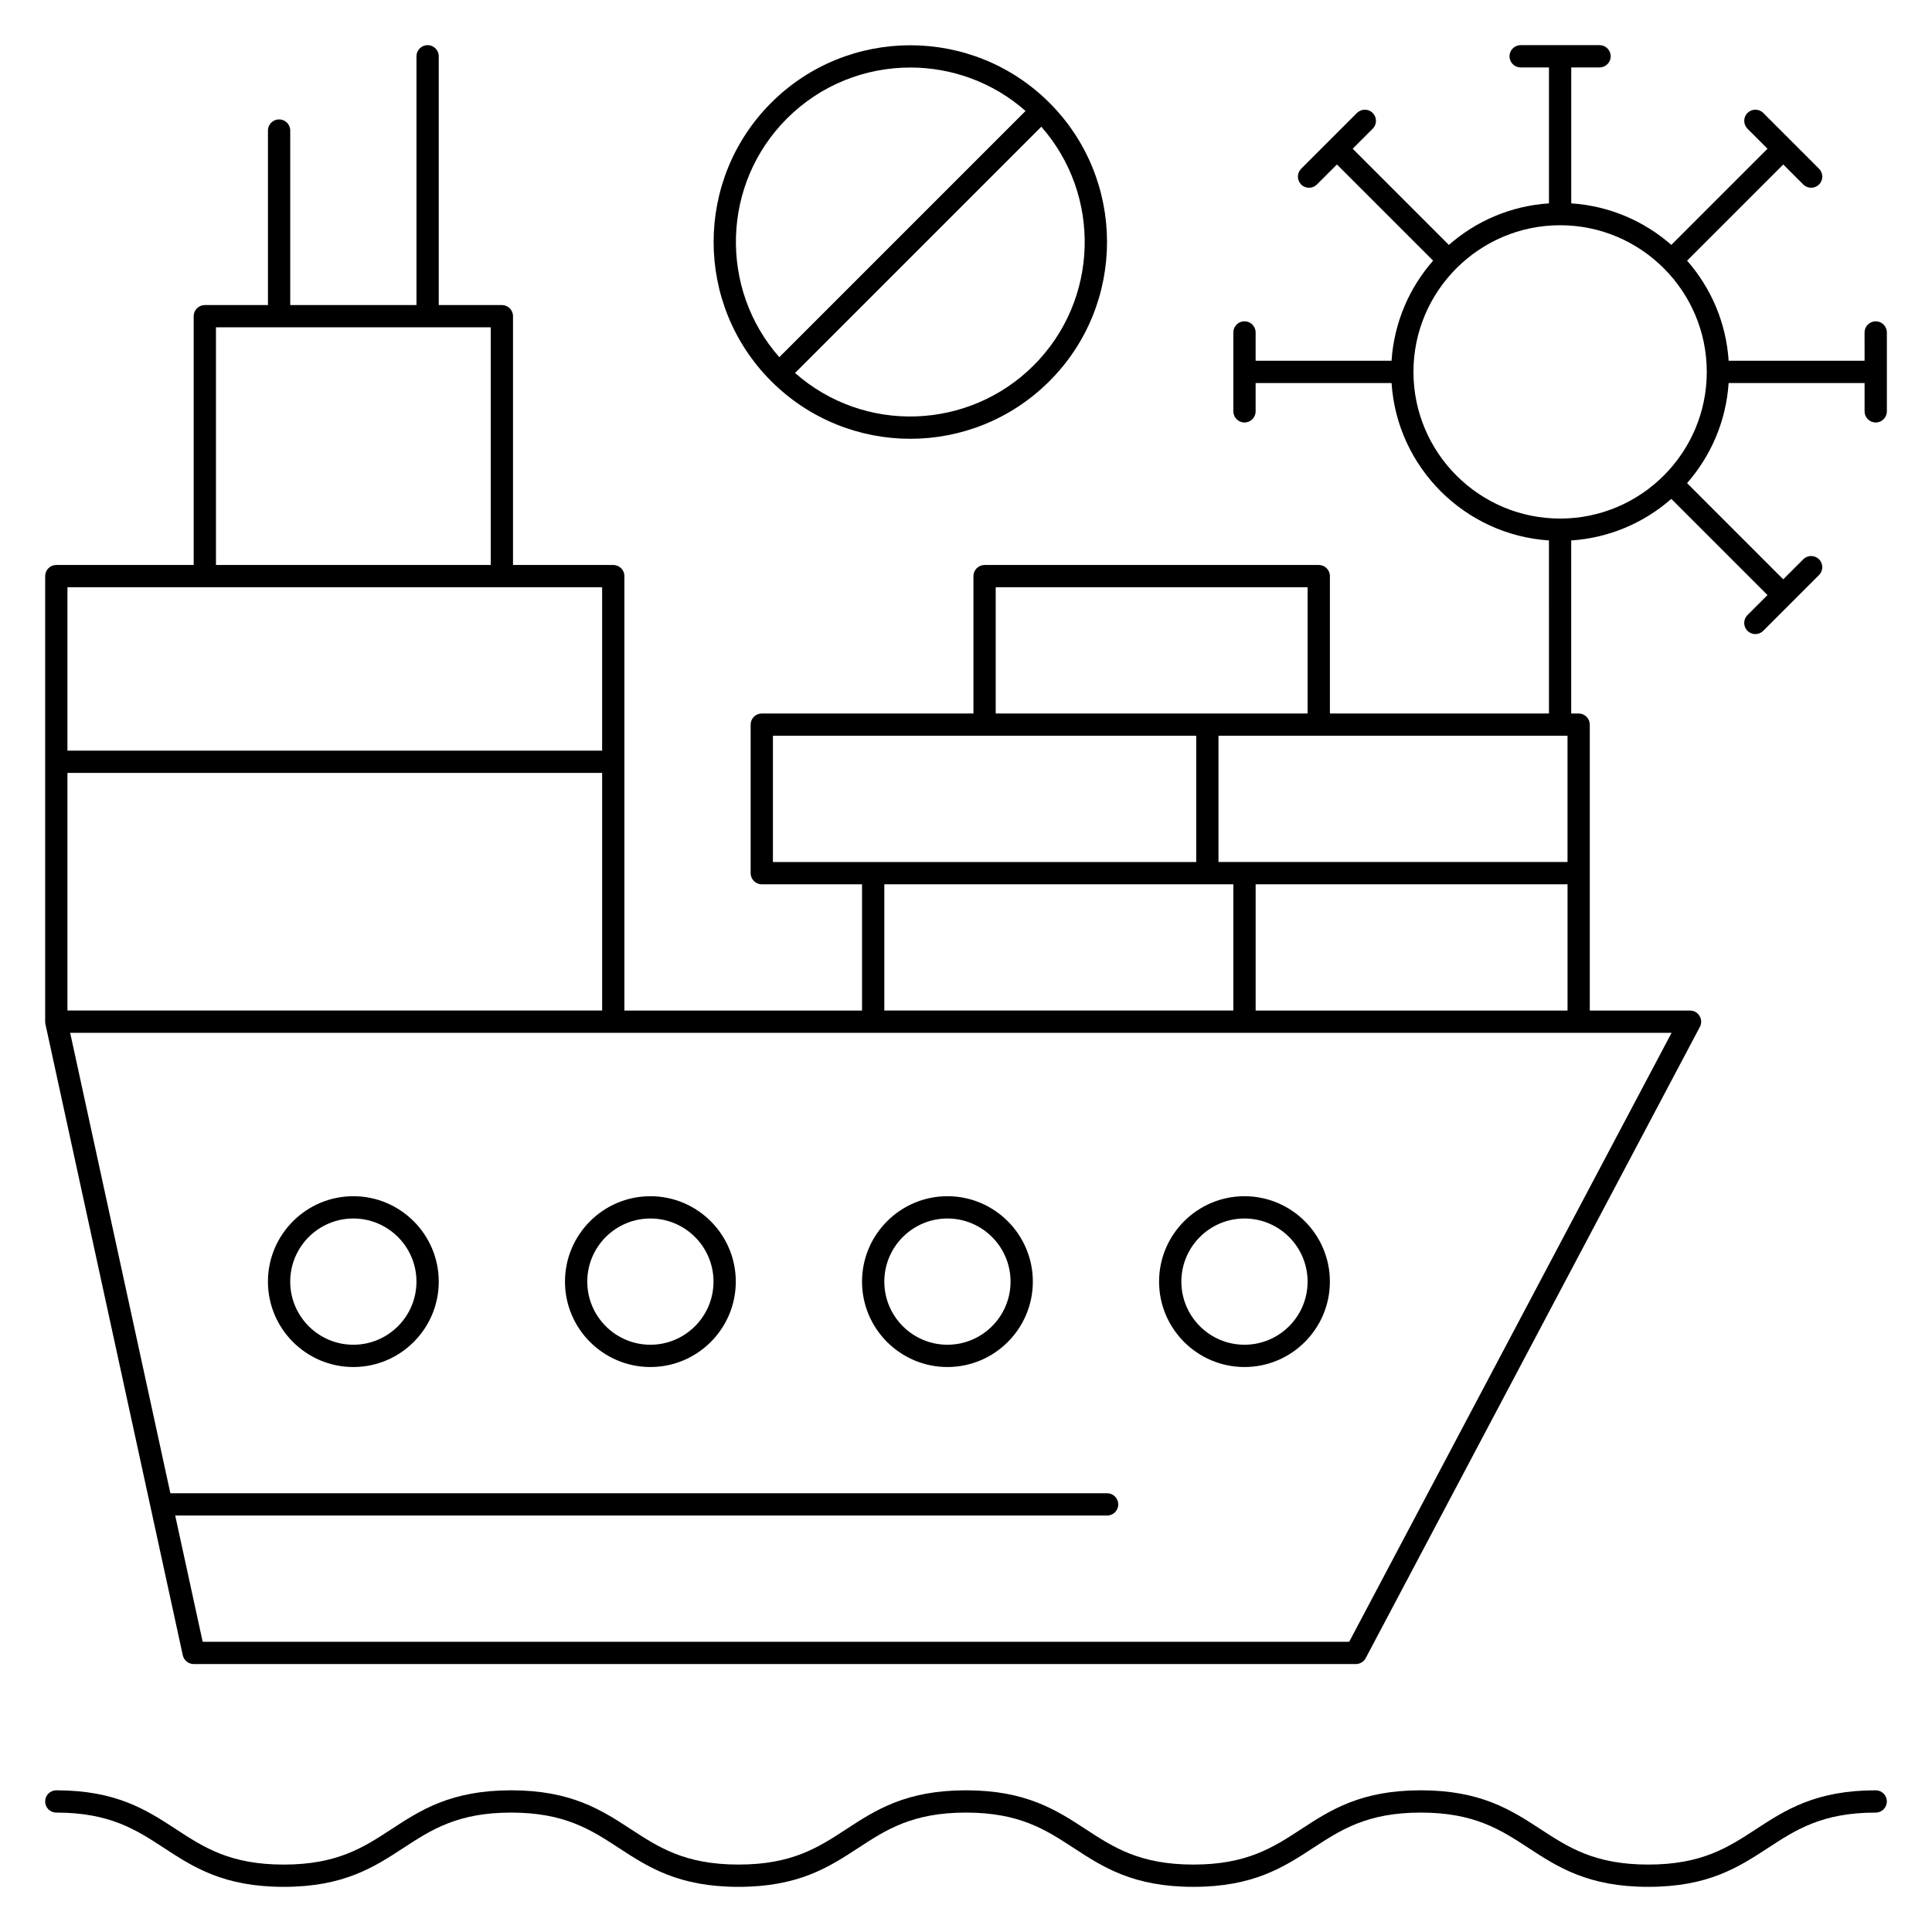
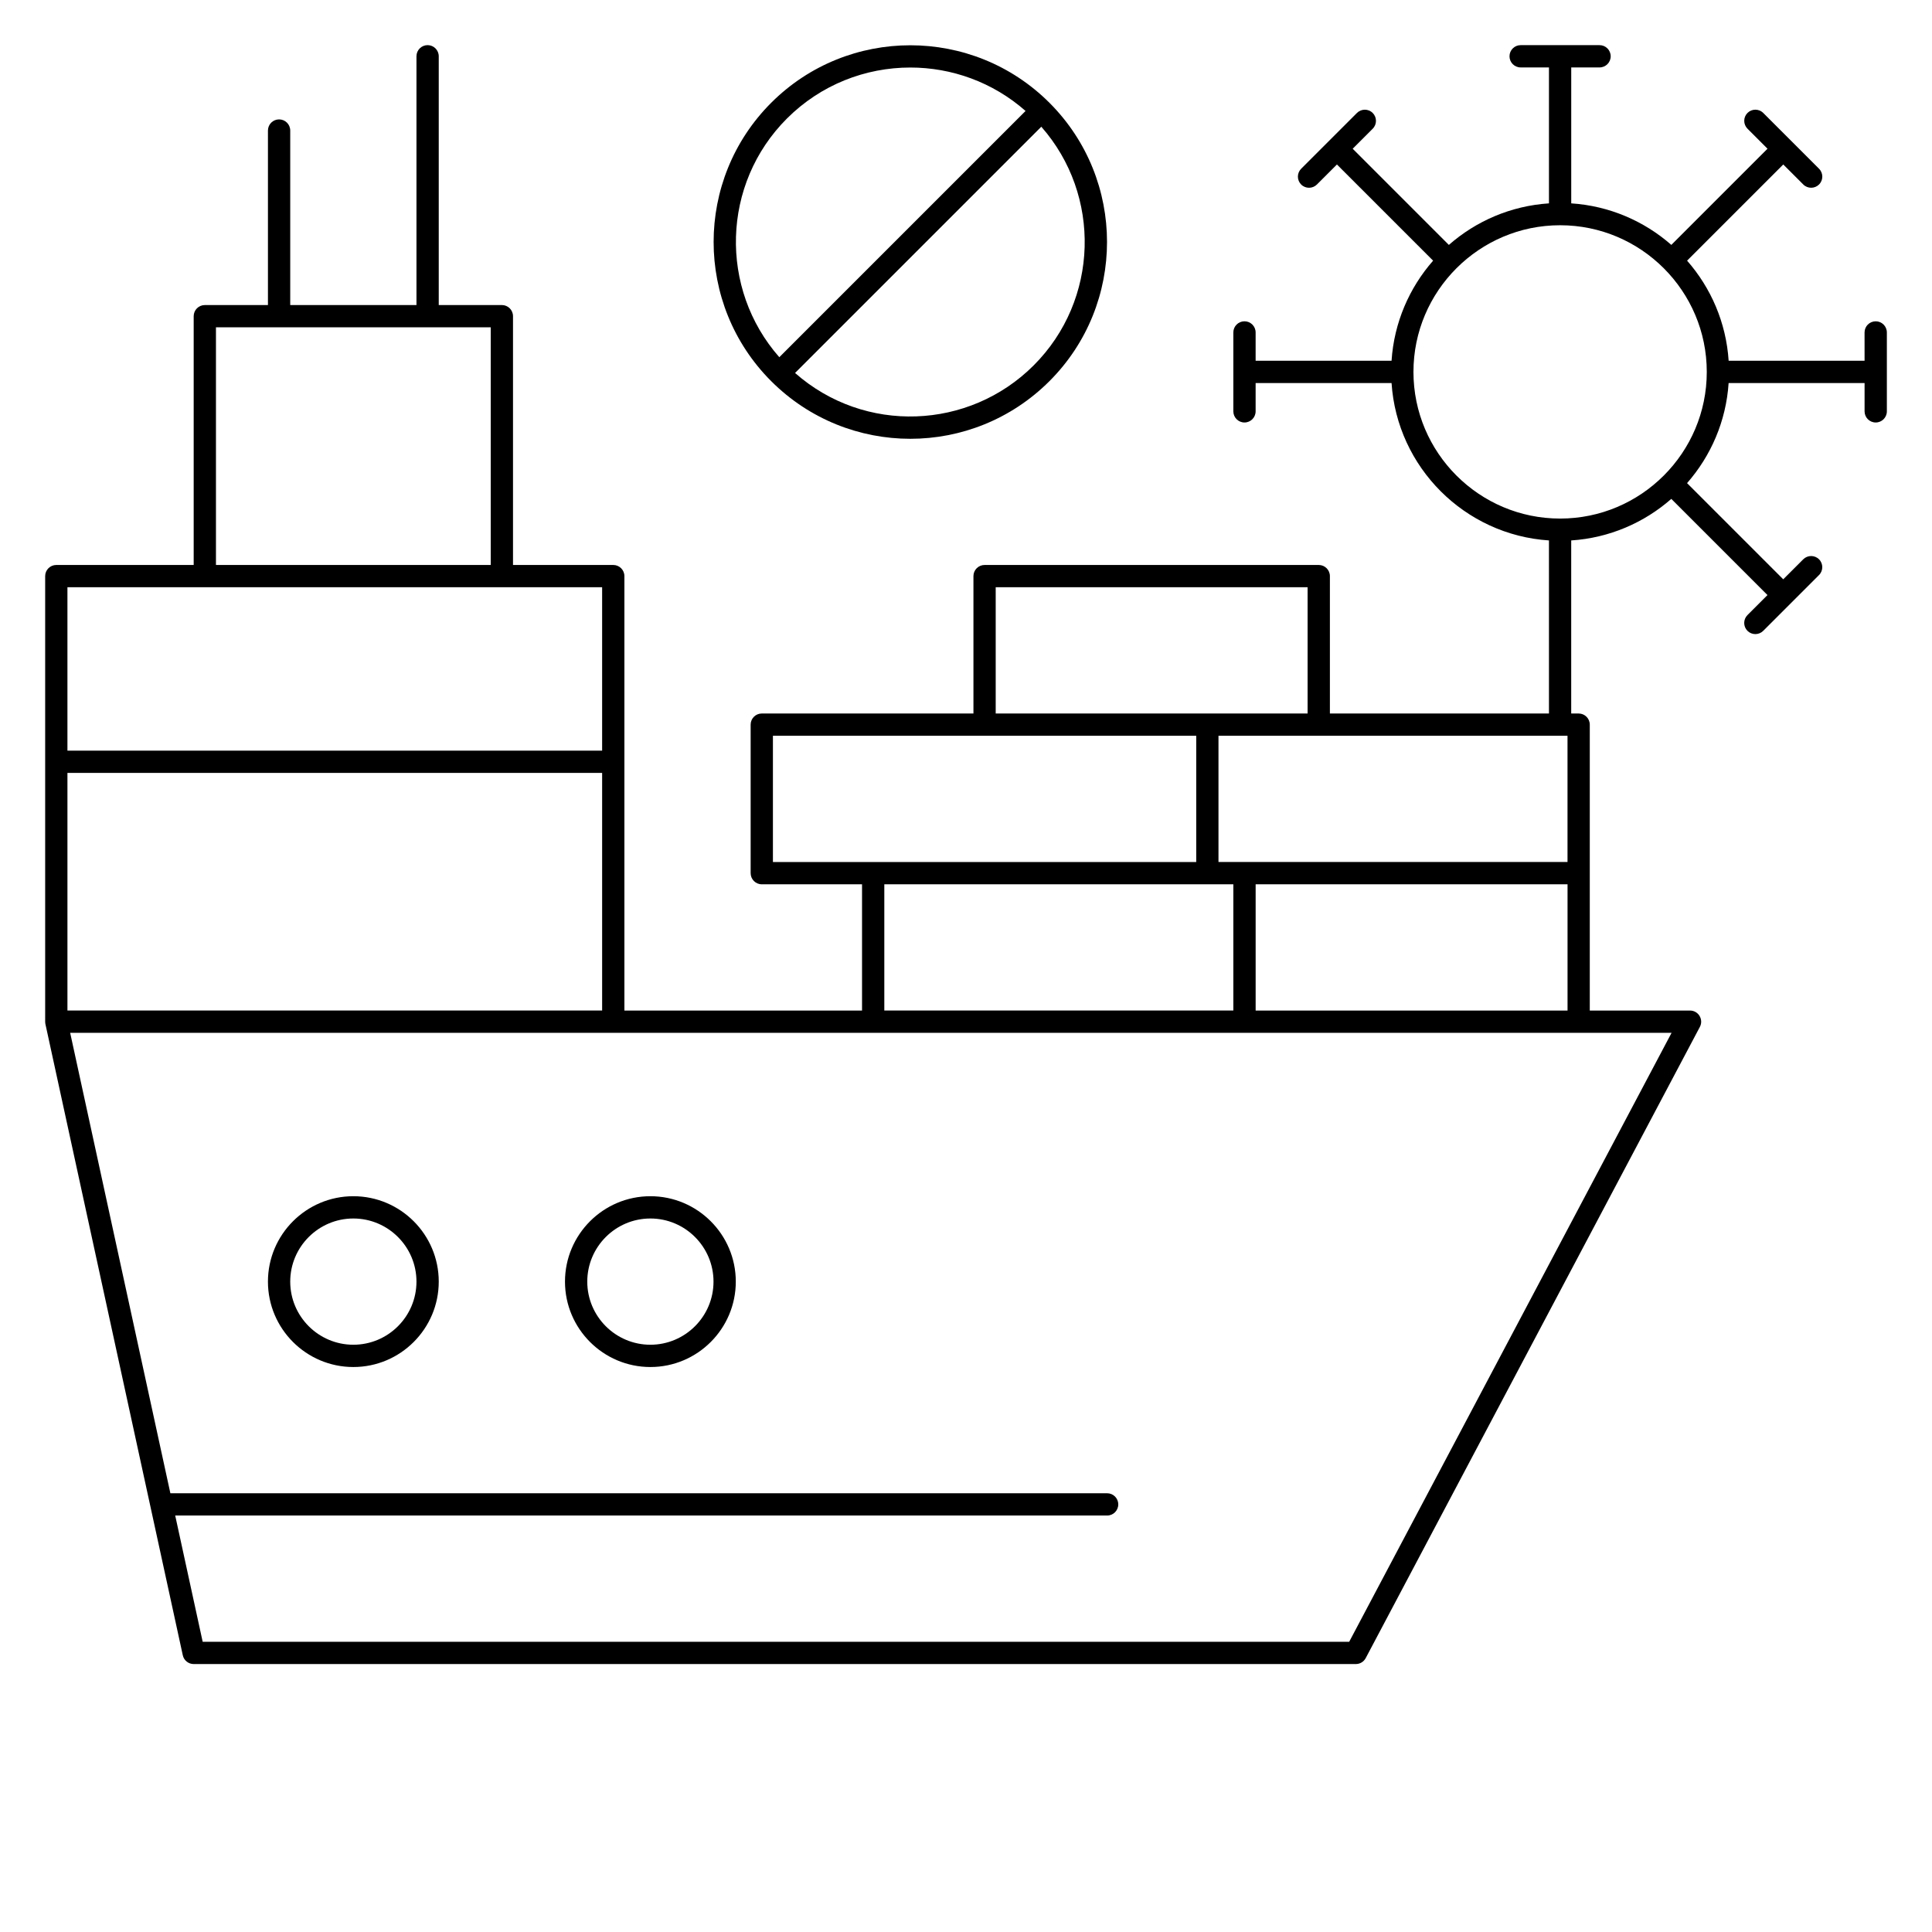
<svg xmlns="http://www.w3.org/2000/svg" fill="#000000" width="800px" height="800px" version="1.1" viewBox="144 144 512 512">
  <g>
    <path d="m237.64 461.01c-12.48 0-22.633 10.152-22.633 22.633s10.152 22.633 22.633 22.633 22.633-10.152 22.633-22.633-10.152-22.633-22.633-22.633zm0 39.359c-9.223 0-16.727-7.504-16.727-16.727s7.504-16.727 16.727-16.727c9.223 0 16.727 7.504 16.727 16.727 0.004 9.223-7.5 16.727-16.727 16.727z" />
    <path d="m316.36 461.01c-12.48 0-22.633 10.152-22.633 22.633s10.152 22.633 22.633 22.633 22.633-10.152 22.633-22.633-10.156-22.633-22.633-22.633zm0 39.359c-9.223 0-16.727-7.504-16.727-16.727s7.504-16.727 16.727-16.727 16.727 7.504 16.727 16.727-7.504 16.727-16.727 16.727z" />
-     <path d="m395.08 461.01c-12.48 0-22.633 10.152-22.633 22.633s10.152 22.633 22.633 22.633 22.633-10.152 22.633-22.633-10.152-22.633-22.633-22.633zm0 39.359c-9.223 0-16.727-7.504-16.727-16.727s7.504-16.727 16.727-16.727 16.727 7.504 16.727 16.727-7.504 16.727-16.727 16.727z" />
-     <path d="m473.8 461.01c-12.48 0-22.633 10.152-22.633 22.633s10.152 22.633 22.633 22.633 22.633-10.152 22.633-22.633-10.152-22.633-22.633-22.633zm0 39.359c-9.223 0-16.727-7.504-16.727-16.727s7.504-16.727 16.727-16.727 16.727 7.504 16.727 16.727c0.004 9.223-7.5 16.727-16.727 16.727z" />
-     <path d="m641.08 618.45c-15.945 0-23.98 5.246-31.75 10.32-7.371 4.812-14.332 9.359-28.523 9.359-14.191 0-21.152-4.547-28.523-9.359-7.769-5.07-15.805-10.32-31.75-10.32s-23.98 5.246-31.75 10.32c-7.371 4.812-14.332 9.359-28.52 9.359s-21.152-4.547-28.52-9.359c-7.769-5.074-15.805-10.32-31.75-10.32-15.945 0-23.977 5.246-31.746 10.32-7.371 4.812-14.332 9.359-28.52 9.359s-21.148-4.547-28.52-9.359c-7.769-5.074-15.805-10.32-31.75-10.32-15.945 0-23.98 5.246-31.75 10.32-7.371 4.816-14.332 9.363-28.523 9.363-14.188 0-21.148-4.547-28.52-9.359-7.766-5.074-15.801-10.324-31.746-10.324-1.629 0-2.953 1.32-2.953 2.953 0 1.629 1.32 2.953 2.953 2.953 14.188 0 21.148 4.547 28.52 9.359 7.769 5.074 15.801 10.32 31.746 10.32 15.945 0 23.98-5.246 31.75-10.32 7.371-4.812 14.332-9.359 28.52-9.359s21.148 4.547 28.52 9.359c7.769 5.074 15.805 10.32 31.746 10.32 15.945 0 23.98-5.246 31.746-10.32 7.371-4.812 14.332-9.359 28.52-9.359s21.148 4.547 28.52 9.359c7.769 5.074 15.805 10.32 31.75 10.32 15.945 0 23.98-5.246 31.75-10.32 7.371-4.812 14.332-9.359 28.52-9.359 14.191 0 21.152 4.547 28.523 9.359 7.777 5.074 15.812 10.32 31.758 10.32 15.945 0 23.98-5.246 31.75-10.32 7.371-4.812 14.336-9.359 28.523-9.359 1.629 0 2.953-1.32 2.953-2.953 0-1.629-1.32-2.953-2.953-2.953z" />
    <path d="m641.08 229.15c-1.629 0-2.953 1.32-2.953 2.953l0.004 7.5h-36.023c-0.664-10.125-4.703-19.34-11.012-26.527l25.488-25.488 5.305 5.305c0.578 0.578 1.332 0.863 2.09 0.863 0.754 0 1.512-0.289 2.086-0.863 1.152-1.152 1.152-3.019 0-4.176l-14.785-14.785c-1.152-1.152-3.023-1.152-4.176 0-1.152 1.152-1.152 3.019 0 4.176l5.305 5.305-25.488 25.488c-7.188-6.305-16.402-10.344-26.527-11.008v-36.023h7.504c1.629 0 2.953-1.32 2.953-2.953 0-1.629-1.32-2.953-2.953-2.953h-20.91c-1.629 0-2.953 1.32-2.953 2.953 0 1.629 1.32 2.953 2.953 2.953h7.504v36.023c-10.125 0.664-19.34 4.703-26.527 11.012l-25.488-25.488 5.305-5.305c1.152-1.152 1.152-3.023 0-4.176s-3.023-1.152-4.176 0l-14.785 14.785c-1.152 1.152-1.152 3.023 0 4.176 0.574 0.578 1.332 0.863 2.086 0.863s1.512-0.289 2.09-0.863l5.305-5.305 25.488 25.488c-6.305 7.184-10.348 16.398-11.012 26.523h-36.023v-7.504c0-1.629-1.32-2.953-2.953-2.953-1.629 0-2.953 1.32-2.953 2.953v20.91c0 1.629 1.32 2.953 2.953 2.953 1.629 0 2.953-1.32 2.953-2.953v-7.5h36.023c1.461 22.336 19.375 40.25 41.711 41.711l0.004 45.863h-58.055v-36.406c0-1.629-1.32-2.953-2.953-2.953h-88.559c-1.629 0-2.953 1.32-2.953 2.953v36.406h-56.09c-1.629 0-2.953 1.32-2.953 2.953v39.359c0 1.629 1.32 2.953 2.953 2.953h26.566v33.457h-62.977v-115.13c0-1.629-1.32-2.953-2.953-2.953h-26.566v-65.93c0-1.629-1.32-2.953-2.953-2.953h-16.727v-65.926c0-1.629-1.32-2.953-2.953-2.953-1.629 0-2.953 1.32-2.953 2.953v65.93h-33.453v-46.25c0-1.629-1.32-2.953-2.953-2.953-1.629 0-2.953 1.32-2.953 2.953v46.25h-16.727c-1.629 0-2.953 1.32-2.953 2.953v65.93l-36.406-0.004c-1.629 0-2.953 1.32-2.953 2.953v118.08c0 0.309 0.051 0.52 0.066 0.629l36.406 167.28c0.297 1.355 1.496 2.324 2.883 2.324h307.99c1.094 0 2.098-0.605 2.609-1.57l88.559-167.28c1.039-1.961-0.383-4.332-2.609-4.332h-26.566v-75.77c0-1.629-1.32-2.953-2.953-2.953h-1.969v-45.863c10.125-0.664 19.34-4.703 26.527-11.012l25.488 25.488-5.305 5.305c-1.152 1.152-1.152 3.019 0 4.176 1.152 1.152 3.023 1.152 4.176 0l14.785-14.785c1.152-1.152 1.152-3.019 0-4.176-1.152-1.152-3.023-1.152-4.176 0l-5.305 5.305-25.488-25.488c6.305-7.188 10.348-16.402 11.012-26.527h36.031v7.504c0 1.629 1.32 2.953 2.953 2.953 1.629 0 2.953-1.32 2.953-2.953v-20.91c-0.004-1.633-1.324-2.953-2.957-2.953zm-174.17 143.29v-33.457h92.496v33.457h-92.496zm-59.039-72.816h82.656v33.457h-82.656zm-59.039 39.363h112.18v33.457h-112.18zm29.52 39.359h92.496v33.457h-92.496zm-216.48-29.52h141.7v62.977l-141.7-0.004zm39.359-118.08h72.816v62.977h-72.816zm102.34 68.879v43.297h-141.7v-43.297h141.7zm197.98 279.46h-303.84l-7.281-33.457 246.97 0.004c1.629 0 2.953-1.32 2.953-2.953 0-1.629-1.32-2.953-2.953-2.953h-248.25l-26.555-122.02h424.39zm-24.793-167.28v-33.457h82.656v33.457zm80.688-130.38c-21.43 0-38.867-17.438-38.867-38.867 0-21.43 17.438-38.867 38.867-38.867s38.867 17.438 38.867 38.867c0.004 21.43-17.434 38.867-38.867 38.867z" />
    <path d="m422.12 245c20.336-20.336 20.336-53.418 0-73.754-20.332-20.332-53.422-20.332-73.754 0-20.332 20.336-20.332 53.418 0 73.754 20.379 20.379 53.367 20.383 73.754 0zm-4.176-4.176c-17.125 17.125-44.828 18.262-63.246 2.016l65.258-65.258c15.98 18.141 15.316 45.91-2.012 63.242zm-65.406-65.406c9.016-9.016 20.859-13.523 32.703-13.523 10.922 0 21.84 3.844 30.543 11.512l-65.258 65.258c-15.98-18.145-15.316-45.914 2.012-63.246z" />
  </g>
</svg>